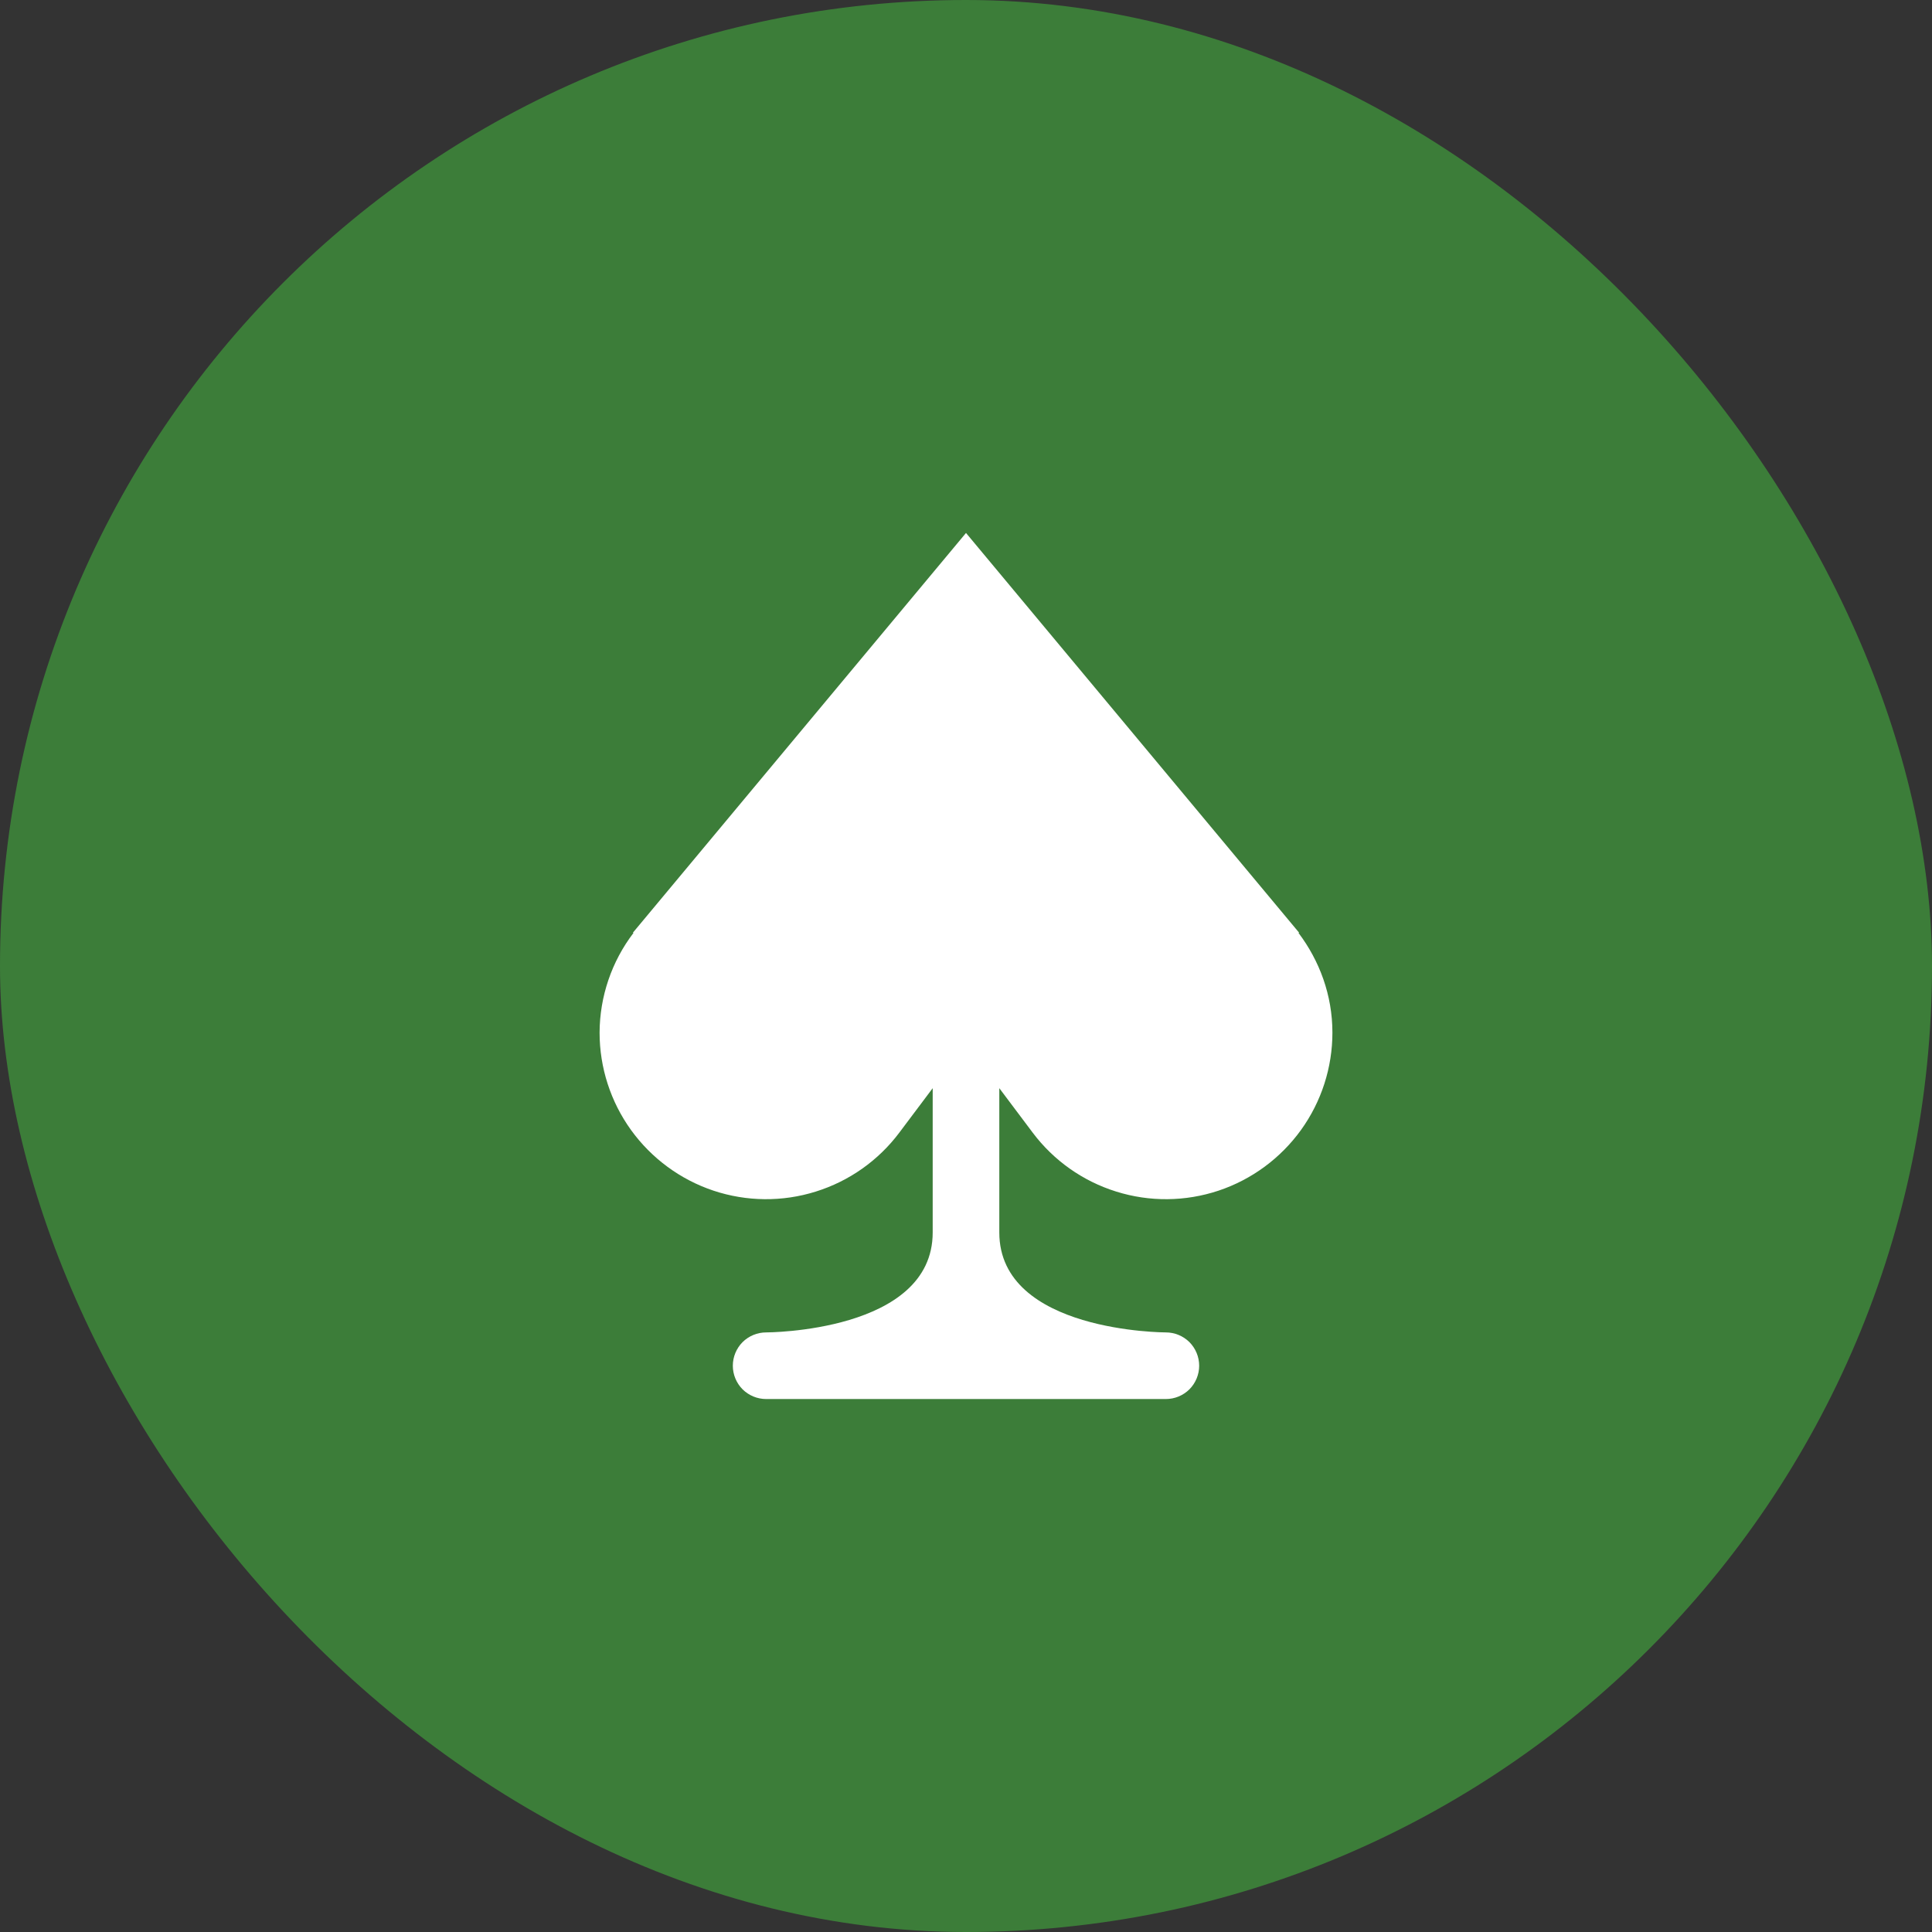
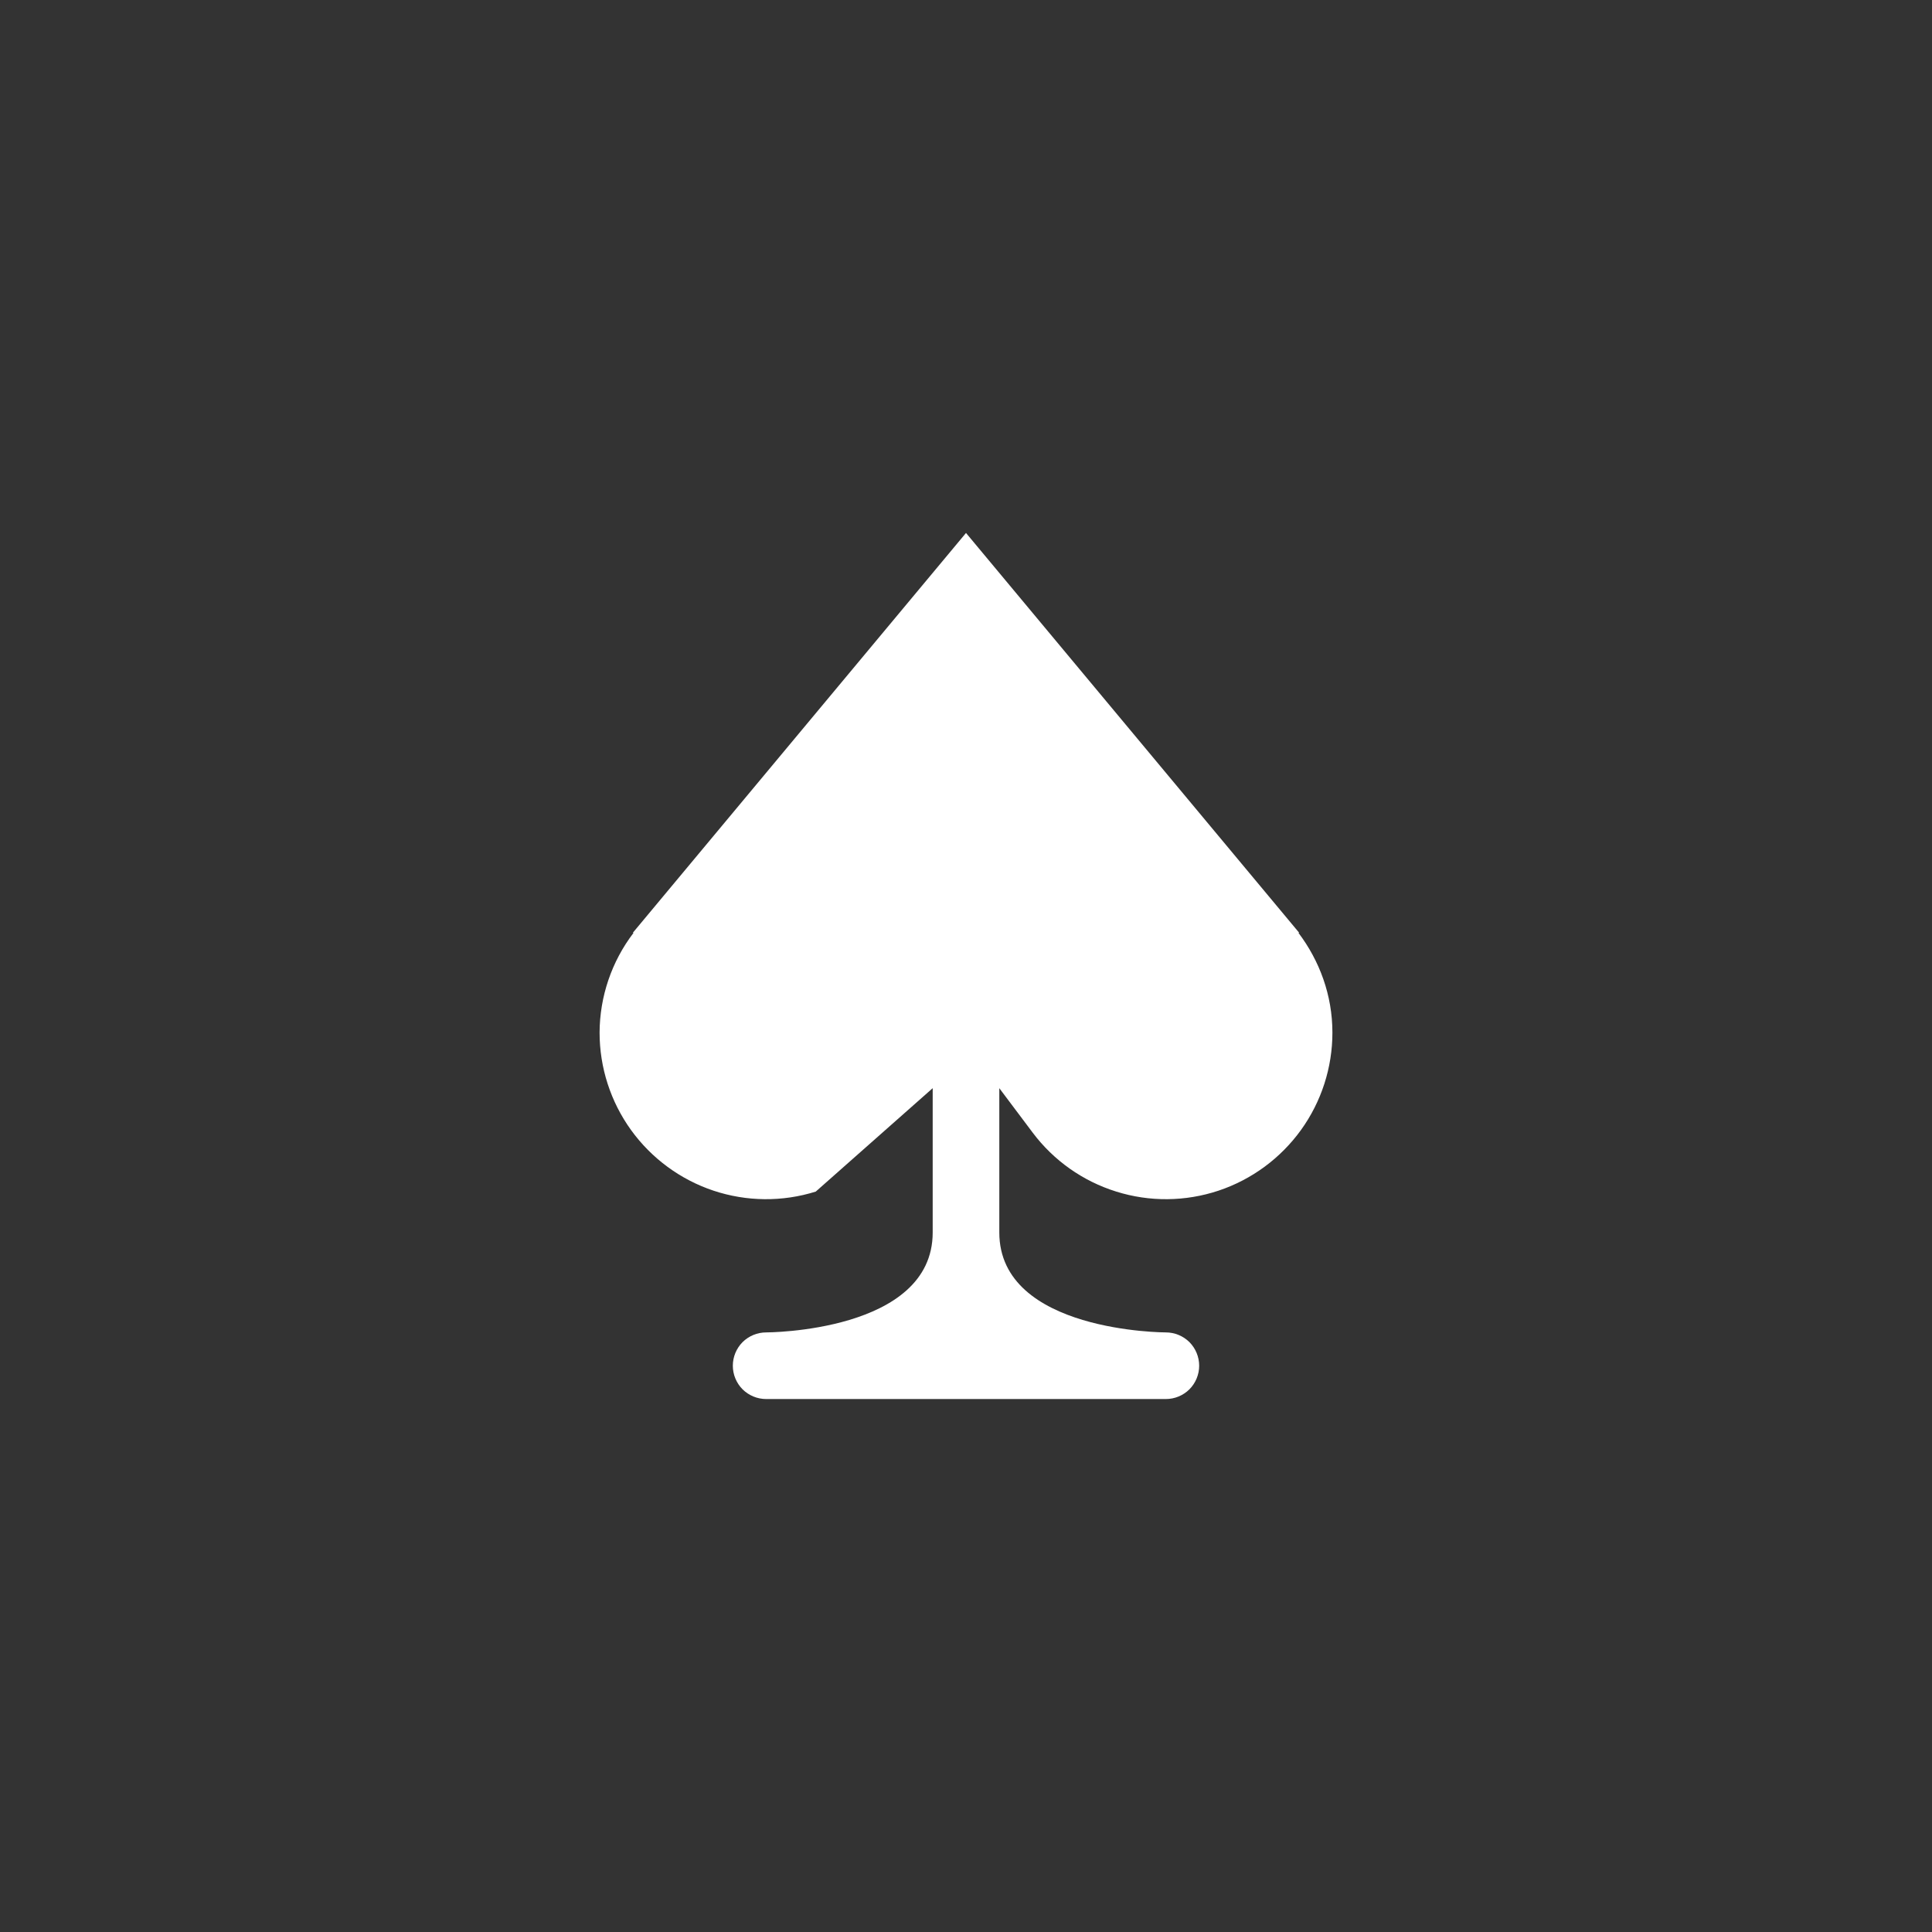
<svg xmlns="http://www.w3.org/2000/svg" width="29" height="29" viewBox="0 0 29 29" fill="none">
  <rect x="0" y="0" width="29" height="29" fill="#333333" stroke="none" />
-   <rect width="29" height="29" rx="14.5" fill="#3C7D39" />
-   <path d="M15.5 17C15.815 17.42 16.254 17.73 16.755 17.886C17.255 18.043 17.793 18.038 18.291 17.872C18.788 17.706 19.221 17.387 19.528 16.962C19.835 16.536 20 16.025 20 15.5C20 14.936 19.806 14.421 19.491 14.003L19.5 14L14.5 8L9.5 14L9.509 14.003C9.181 14.433 9.002 14.959 9 15.5C9 16.025 9.165 16.536 9.472 16.962C9.779 17.387 10.212 17.706 10.709 17.872C11.207 18.038 11.745 18.043 12.245 17.886C12.746 17.73 13.185 17.42 13.5 17L14 16.334V18.5C14 20 11.5 20 11.5 20C11.367 20 11.24 20.053 11.146 20.146C11.053 20.24 11 20.367 11 20.5C11 20.633 11.053 20.76 11.146 20.854C11.24 20.947 11.367 21 11.5 21H17.5C17.633 21 17.76 20.947 17.854 20.854C17.947 20.76 18 20.633 18 20.5C18 20.367 17.947 20.24 17.854 20.146C17.76 20.053 17.633 20 17.5 20C17.5 20 15 20 15 18.5V16.334L15.5 17Z" fill="white" />
+   <path d="M15.5 17C15.815 17.42 16.254 17.73 16.755 17.886C17.255 18.043 17.793 18.038 18.291 17.872C18.788 17.706 19.221 17.387 19.528 16.962C19.835 16.536 20 16.025 20 15.5C20 14.936 19.806 14.421 19.491 14.003L19.5 14L14.5 8L9.5 14L9.509 14.003C9.181 14.433 9.002 14.959 9 15.5C9 16.025 9.165 16.536 9.472 16.962C9.779 17.387 10.212 17.706 10.709 17.872C11.207 18.038 11.745 18.043 12.245 17.886L14 16.334V18.5C14 20 11.5 20 11.5 20C11.367 20 11.24 20.053 11.146 20.146C11.053 20.24 11 20.367 11 20.5C11 20.633 11.053 20.76 11.146 20.854C11.24 20.947 11.367 21 11.5 21H17.5C17.633 21 17.76 20.947 17.854 20.854C17.947 20.76 18 20.633 18 20.5C18 20.367 17.947 20.24 17.854 20.146C17.76 20.053 17.633 20 17.5 20C17.5 20 15 20 15 18.5V16.334L15.5 17Z" fill="white" />
</svg>